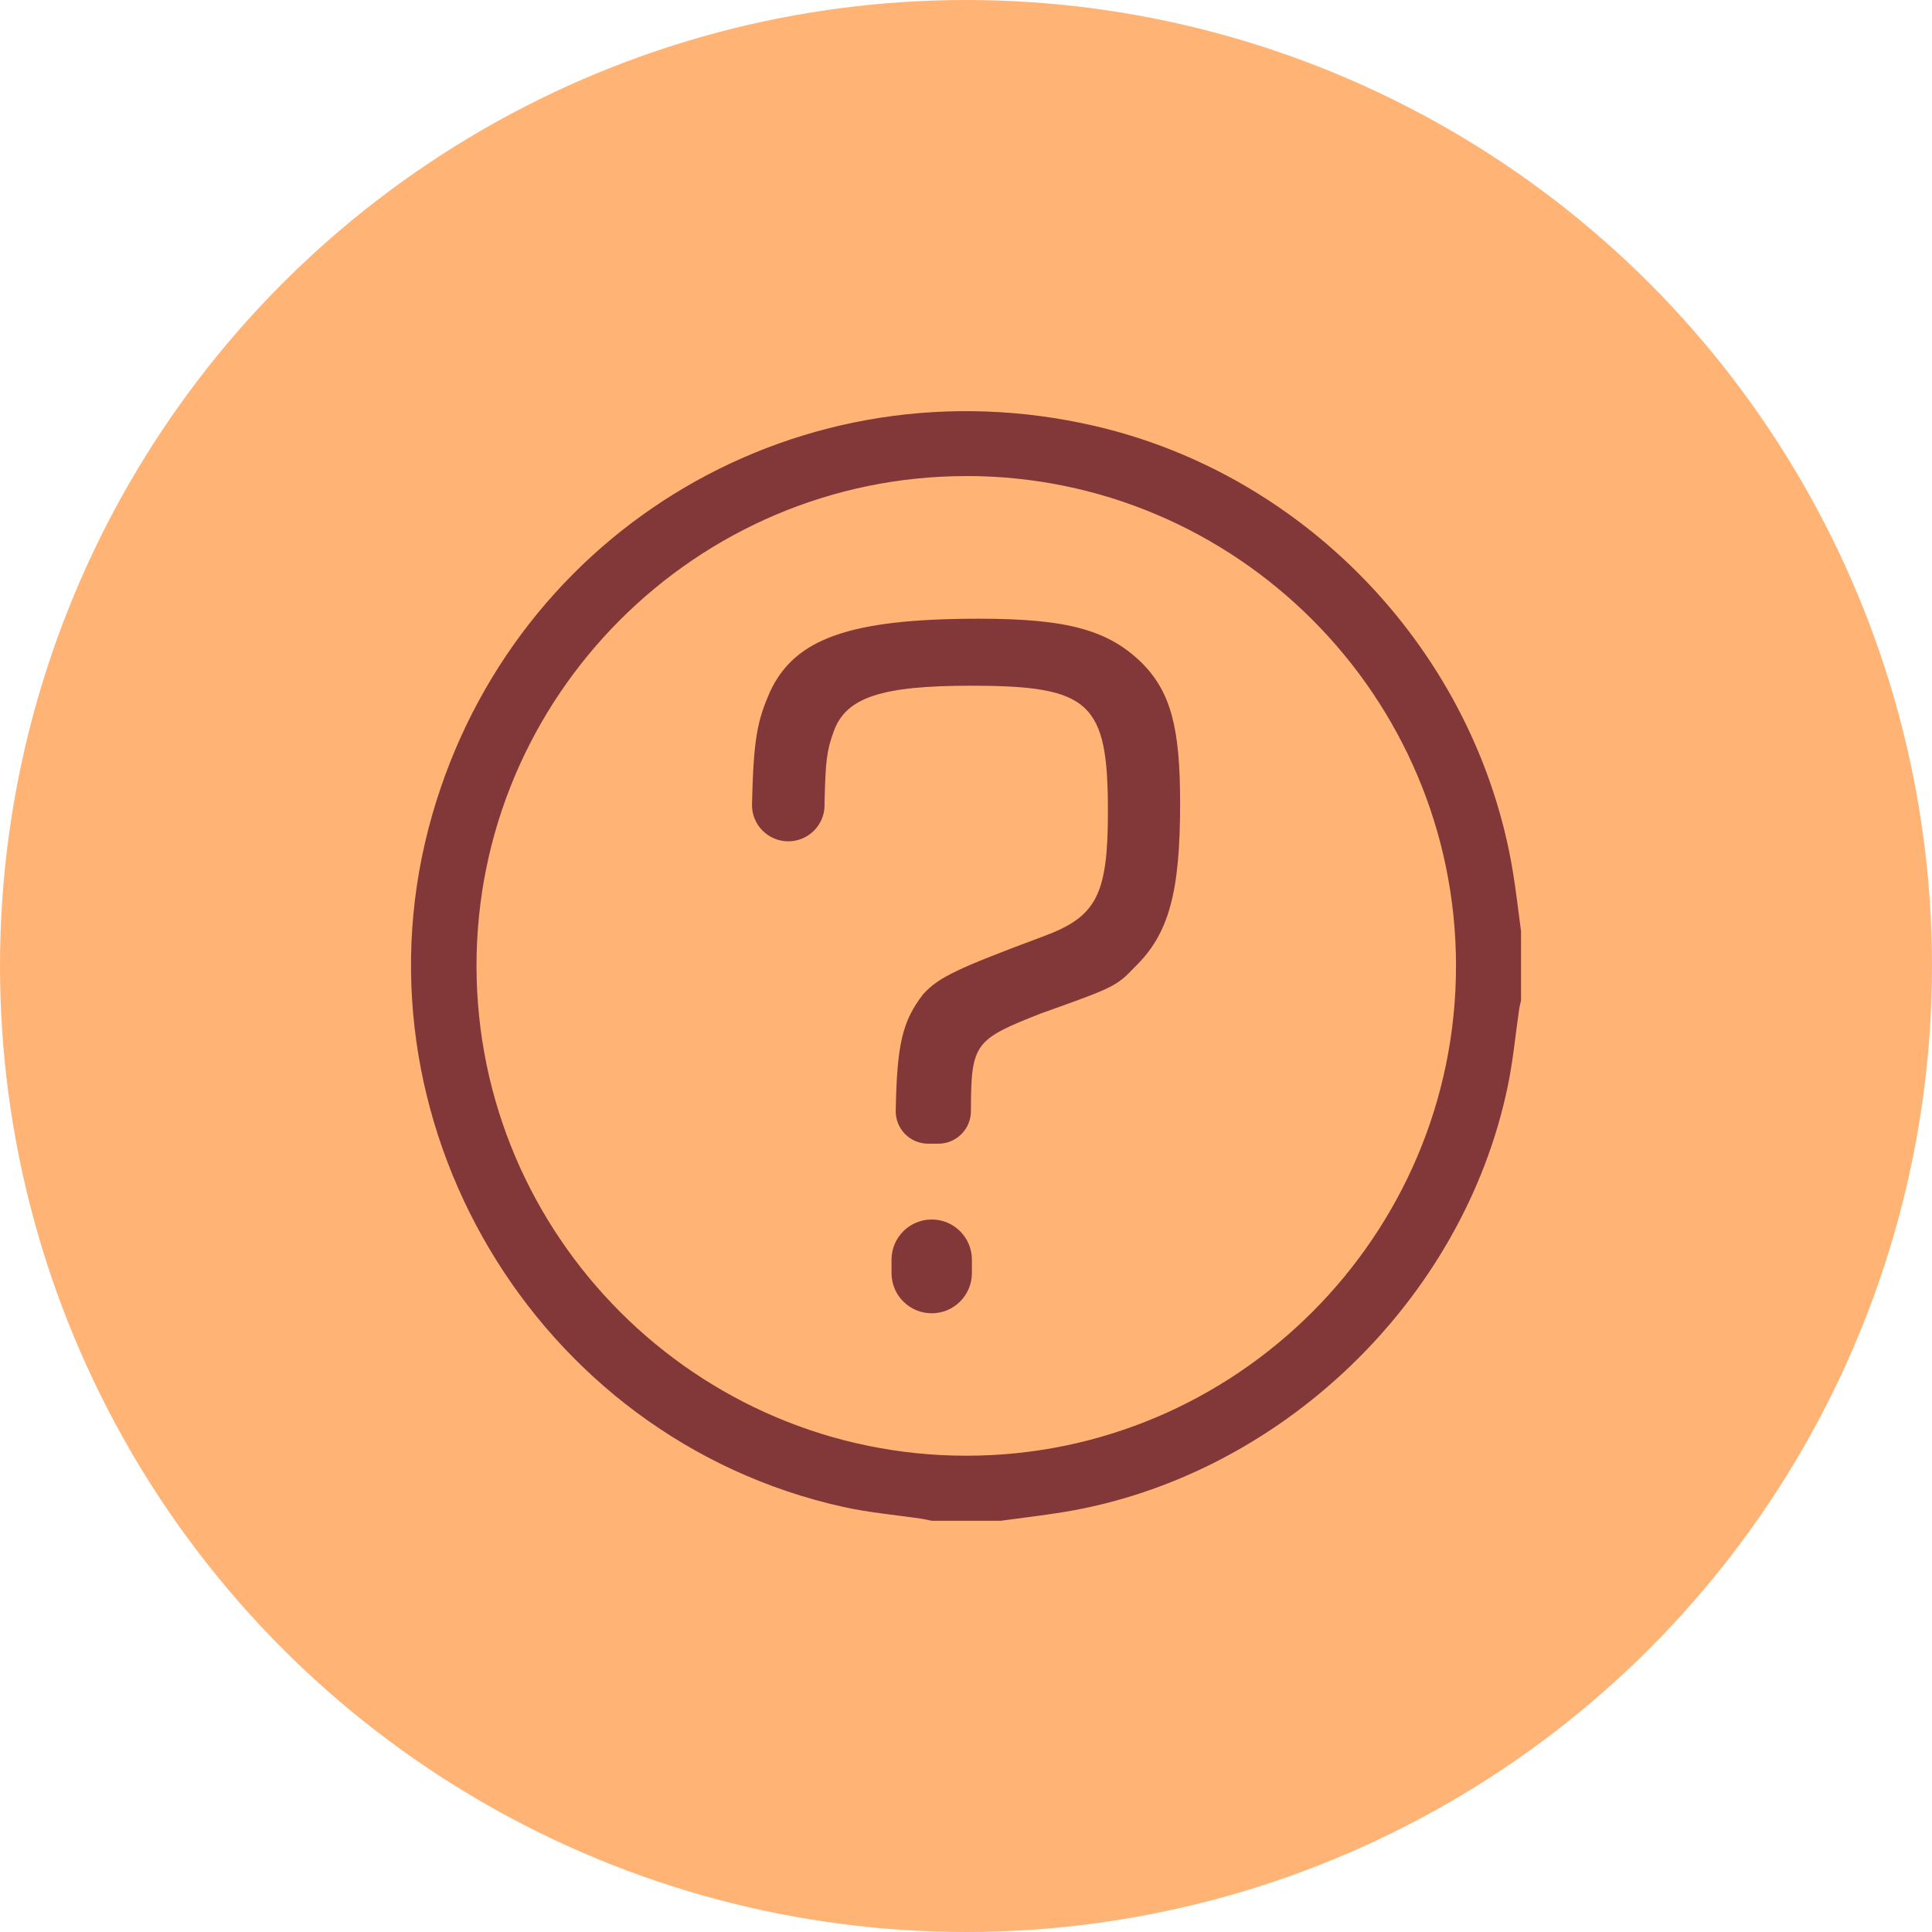
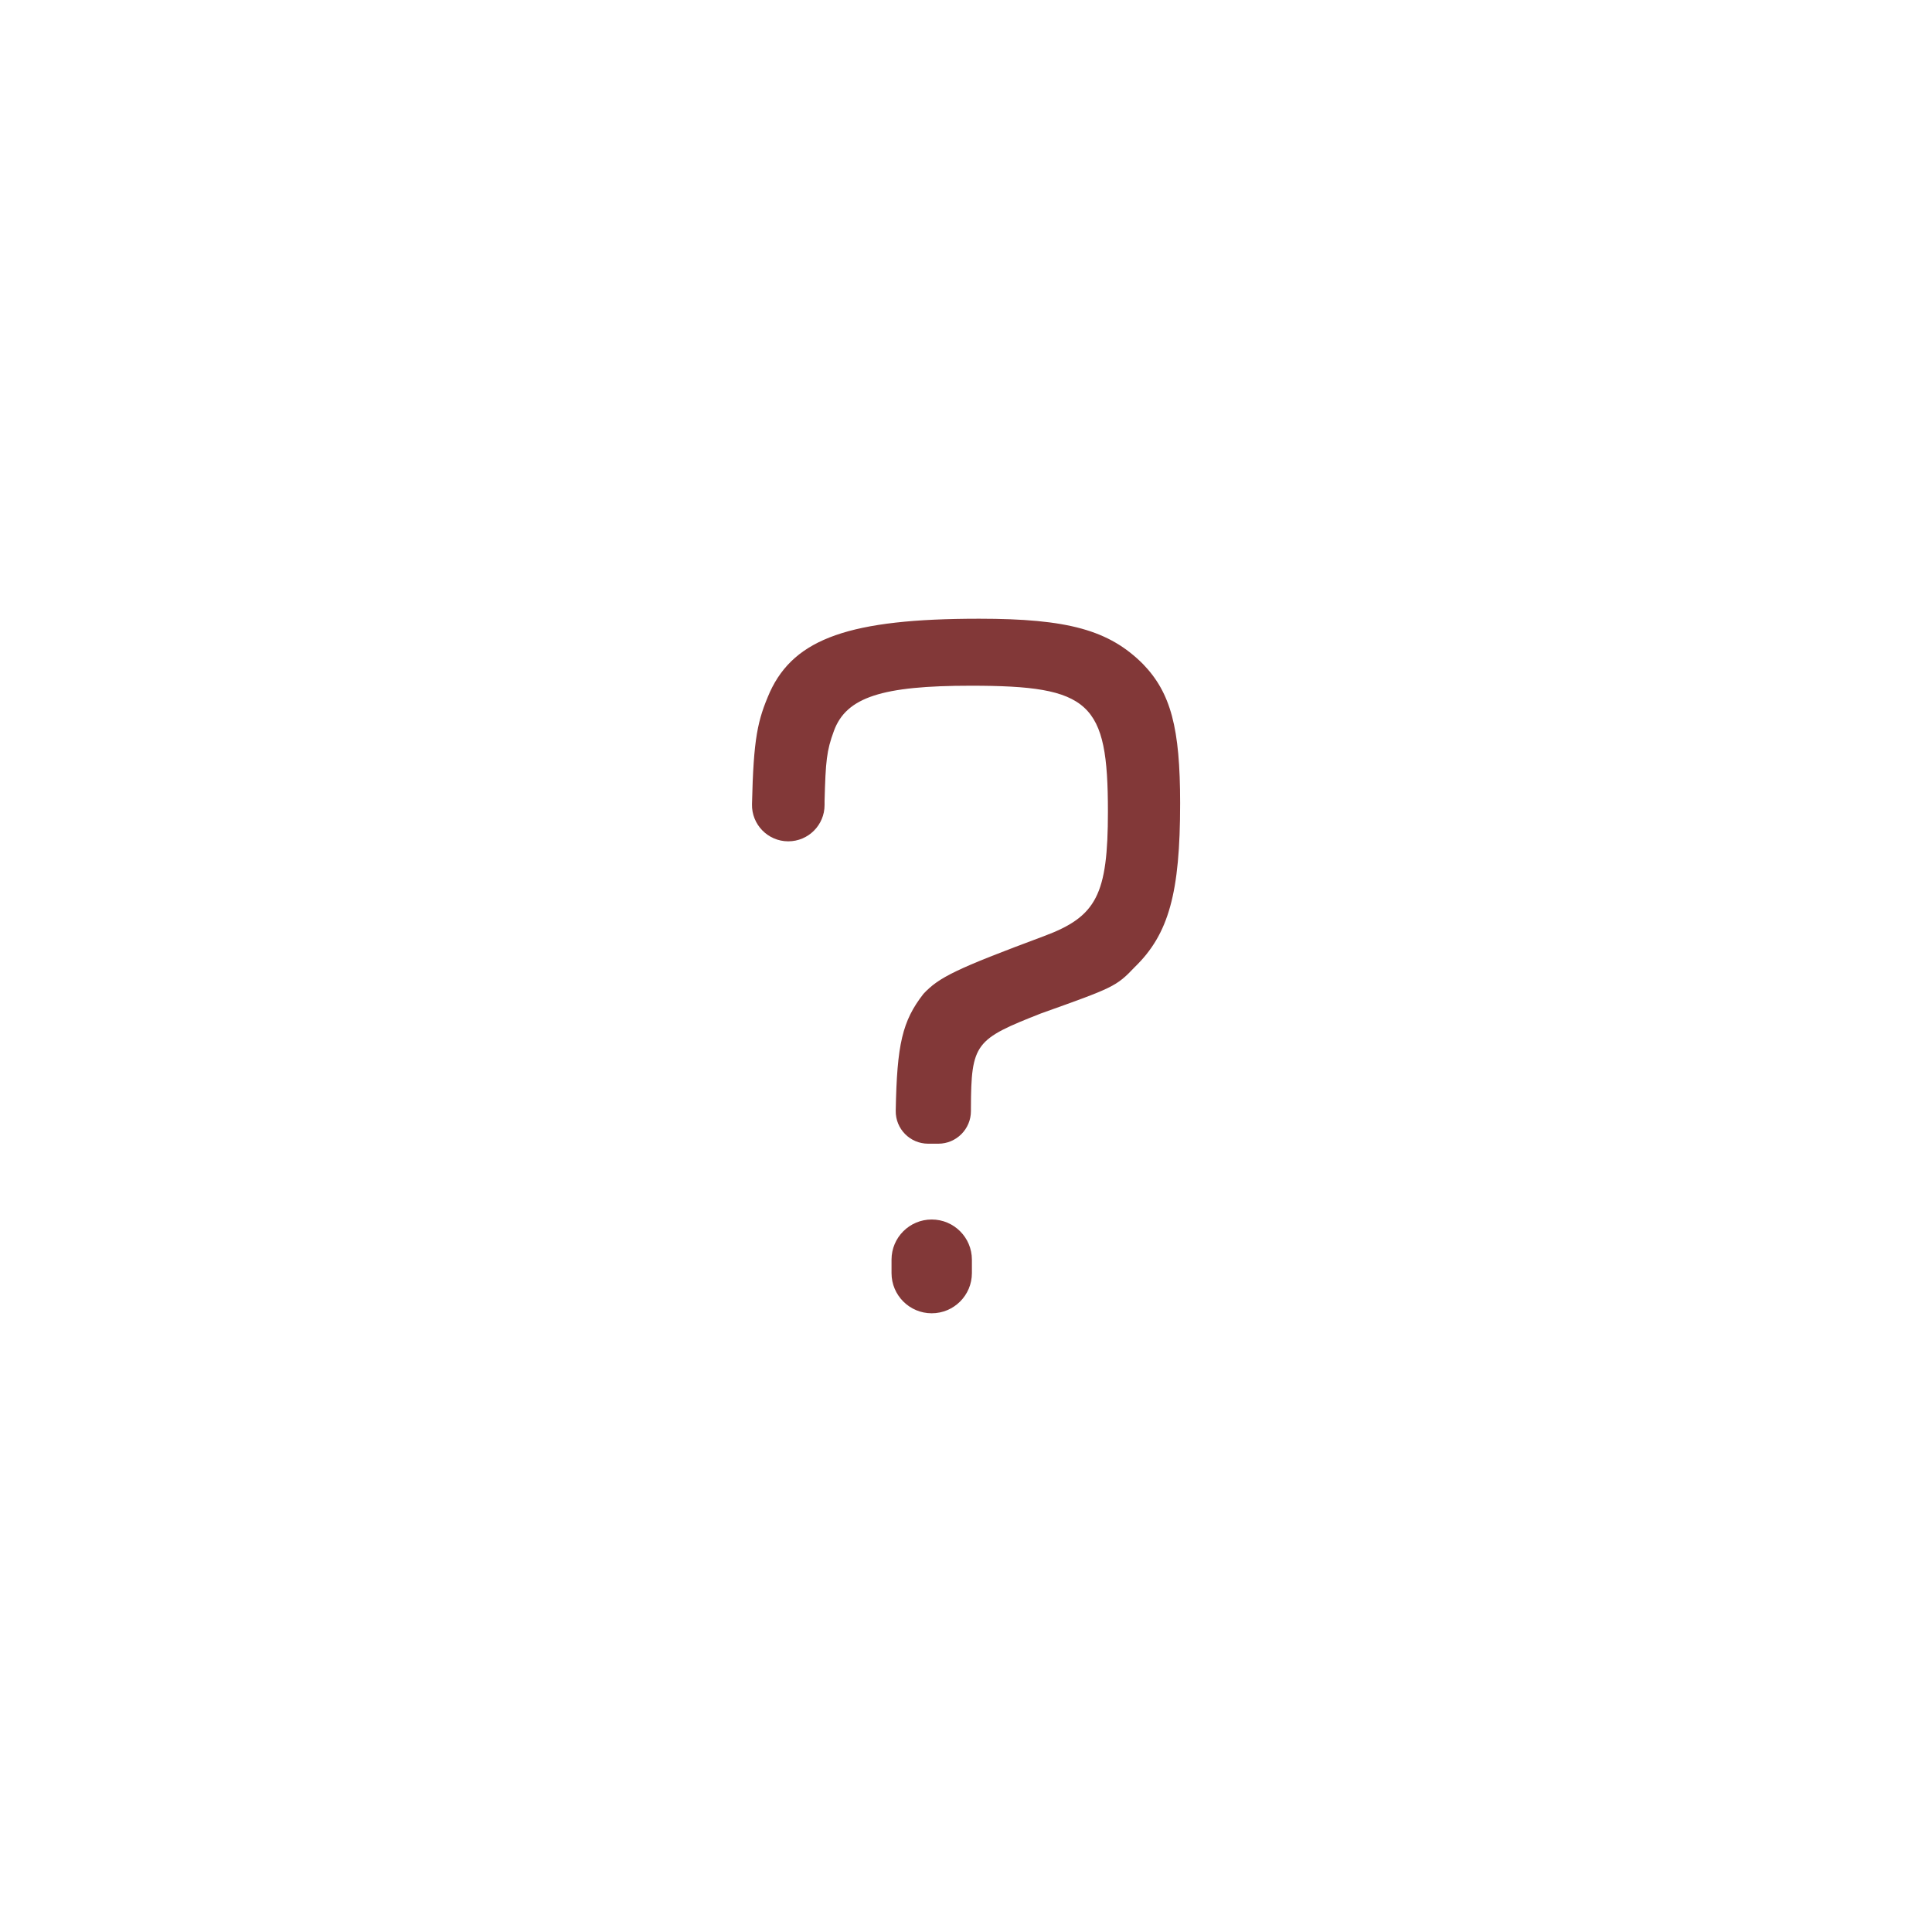
<svg xmlns="http://www.w3.org/2000/svg" id="Layer_1" data-name="Layer 1" viewBox="0 0 478.38 478.38">
  <defs>
    <style>
      .cls-1 {
        fill: #823838;
      }

      .cls-1, .cls-2 {
        stroke-width: 0px;
      }

      .cls-2 {
        fill: #ffb475;
      }
    </style>
  </defs>
-   <circle class="cls-2" cx="239.19" cy="239.19" r="239.19" />
  <g>
-     <path class="cls-1" d="M376.62,230.58v17.17c-.15.69-.35,1.38-.45,2.07-.93,6.36-1.52,12.78-2.82,19.06-11.01,53.26-56.56,96.85-110.16,105.55-5.1.83-10.23,1.42-15.35,2.12h-17.17c-.78-.16-1.55-.35-2.33-.47-6.53-.97-13.15-1.53-19.58-2.96-76.29-16.95-123.31-96.24-101.74-171.35,20.44-71.15,91.75-113.01,164.03-96.3,52.9,12.23,94.53,56.46,103.49,110,.84,5.01,1.4,10.06,2.08,15.1ZM239.19,117.88c-66.86.06-121.31,54.6-121.2,121.41.11,66.78,54.44,121.1,121.19,121.16,66.82.06,121.34-54.44,121.34-121.29,0-66.86-54.5-121.35-121.33-121.29Z" />
    <path class="cls-1" d="M229.82,283.19c-4.49,0-8.1-3.67-8.03-8.16h0c.3-16.46,1.63-22.22,6.87-28.95,3.83-4.08,7.91-6.12,29.85-14.29,13.01-4.85,15.82-10.21,15.82-30.87,0-27.05-4.34-31.13-33.93-31.13-21.94,0-30.87,2.81-33.93,11.23-1.79,4.85-2.04,7.4-2.3,17.35v.96c0,4.96-4.02,8.99-8.99,8.99h0c-5.04,0-9.1-4.16-8.98-9.2.38-16.42,1.38-20.79,4.45-27.8,6.12-13.27,19.9-18.12,51.8-18.12,21.94,0,32.15,2.81,40.57,11.23,6.89,7.14,9.19,15.82,9.19,34.45,0,22.2-2.81,32.4-11.23,40.57-4.59,4.85-5.36,5.1-23.22,11.48-16.28,6.41-17.3,7.34-17.35,23.54,0,.08,0,.31,0,.64,0,4.46-3.62,8.08-8.07,8.08h-2.5ZM230.7,325.18h0c-5.5,0-9.95-4.46-9.95-9.95v-3.32c0-5.5,4.46-9.95,9.95-9.95h0c5.5,0,9.95,4.46,9.95,9.95v3.32c0,5.5-4.46,9.95-9.95,9.95Z" />
  </g>
</svg>